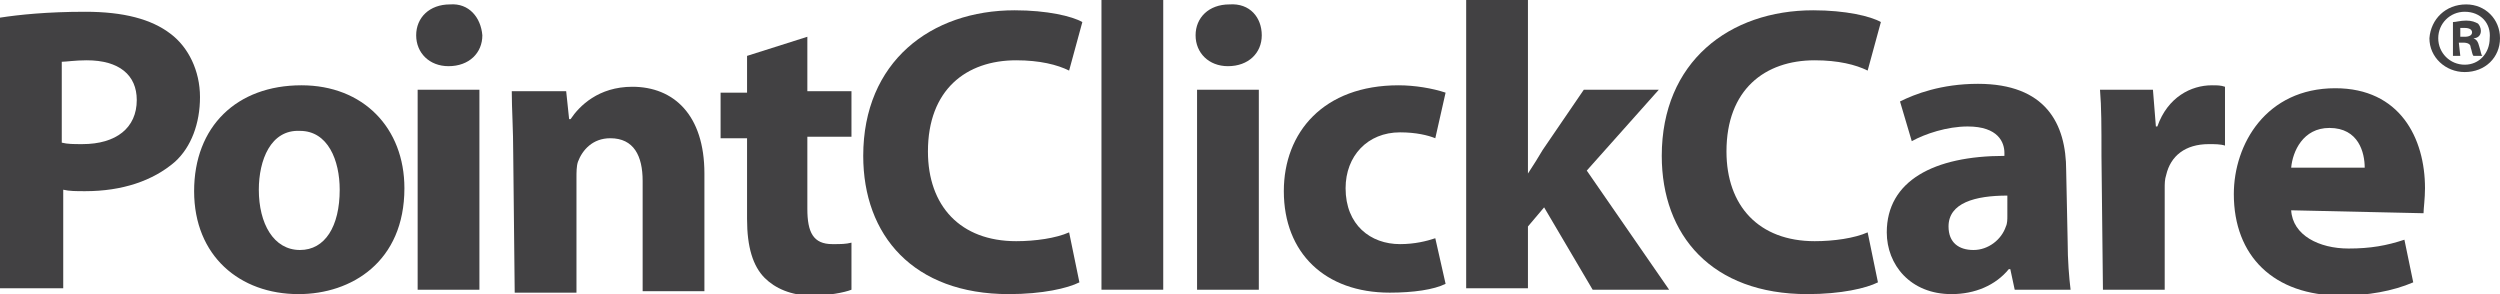
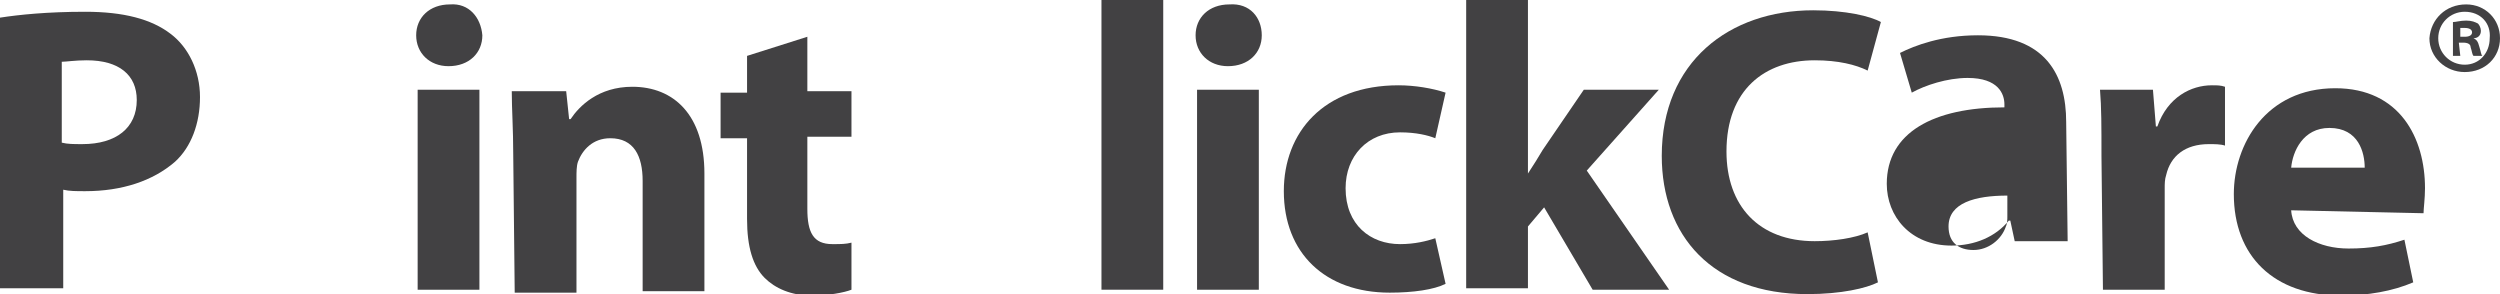
<svg xmlns="http://www.w3.org/2000/svg" xml:space="preserve" enable-background="new 0 0 170 20" viewBox="0 0 170 20" height="100%" width="100%" y="0px" x="0px" id="Layer_1" version="1.1">
  <defs id="defs37" />
  <g id="g32">
    <path style="fill:#424143" id="path2" d="M 0,1.2 C 1.3,1 3.2,0.8 5.8,0.8 c 2.6,0 4.5,0.5 5.8,1.5 1.2,0.9 2,2.5 2,4.3 0,1.8 -0.6,3.4 -1.7,4.4 -1.5,1.3 -3.6,2 -6.1,2 -0.6,0 -1.1,0 -1.5,-0.1 v 6.7 H 0 Z M 4.2,9.7 C 4.6,9.8 5,9.8 5.6,9.8 7.9,9.8 9.3,8.7 9.3,6.8 9.3,5.1 8.1,4.1 5.9,4.1 5.1,4.1 4.5,4.2 4.2,4.2 Z" />
-     <path style="fill:#424143" id="path4" d="m 27.5,12.8 c 0,5 -3.6,7.2 -7.2,7.2 -4,0 -7.1,-2.6 -7.1,-7 0,-4.4 2.9,-7.2 7.3,-7.2 4.2,0 7,2.9 7,7 z m -9.9,0.1 c 0,2.3 1,4.1 2.8,4.1 1.7,0 2.7,-1.6 2.7,-4.1 0,-2 -0.8,-4 -2.7,-4 -2,-0.1 -2.8,2 -2.8,4 z" />
    <path style="fill:#424143" id="path6" d="m 32.8,2.4 c 0,1.2 -0.9,2.1 -2.3,2.1 -1.3,0 -2.2,-0.9 -2.2,-2.1 0,-1.2 0.9,-2.1 2.3,-2.1 1.3,-0.1 2.1,0.9 2.2,2.1 z M 28.4,19.7 V 6.1 h 4.2 v 13.6 z" />
    <path style="fill:#424143" id="path8" d="m 34.9,10.5 c 0,-1.7 -0.1,-3.1 -0.1,-4.3 h 3.7 l 0.2,1.9 h 0.1 c 0.6,-0.9 1.9,-2.2 4.2,-2.2 2.8,0 4.9,1.9 4.9,5.9 v 8 h -4.2 v -7.5 c 0,-1.7 -0.6,-2.9 -2.2,-2.9 -1.2,0 -1.9,0.8 -2.2,1.6 -0.1,0.3 -0.1,0.7 -0.1,1.1 v 7.8 H 35 Z" />
    <path style="fill:#424143" id="path10" d="m 54.9,2.5 v 3.7 h 3 v 3.1 h -3 v 4.9 c 0,1.6 0.4,2.4 1.7,2.4 0.6,0 0.9,0 1.3,-0.1 v 3.2 c -0.5,0.2 -1.6,0.4 -2.7,0.4 -1.4,0 -2.5,-0.5 -3.2,-1.2 -0.8,-0.8 -1.2,-2.1 -1.2,-4 V 9.4 H 49 V 6.3 h 1.8 V 3.8 Z" />
-     <path style="fill:#424143" id="path12" d="m 73.4,19.2 c -0.8,0.4 -2.5,0.8 -4.8,0.8 -6.5,0 -9.9,-4 -9.9,-9.4 0,-6.4 4.6,-9.9 10.3,-9.9 2.2,0 3.9,0.4 4.6,0.8 l -0.9,3.3 c -0.8,-0.4 -2,-0.7 -3.6,-0.7 -3.4,0 -6,2 -6,6.2 0,3.7 2.2,6.1 6,6.1 1.3,0 2.7,-0.2 3.6,-0.6 z" />
    <path style="fill:#424143" id="path14" d="m 74.9,0 h 4.2 v 19.7 h -4.2 z" />
    <path style="fill:#424143" id="path16" d="m 85.8,2.4 c 0,1.2 -0.9,2.1 -2.3,2.1 -1.3,0 -2.2,-0.9 -2.2,-2.1 0,-1.2 0.9,-2.1 2.3,-2.1 1.4,-0.1 2.2,0.9 2.2,2.1 z M 81.4,19.7 V 6.1 h 4.2 v 13.6 z" />
    <path style="fill:#424143" id="path18" d="m 98.3,19.3 c -0.8,0.4 -2.2,0.6 -3.8,0.6 -4.4,0 -7.2,-2.7 -7.2,-6.9 0,-4 2.7,-7.2 7.8,-7.2 1.1,0 2.3,0.2 3.2,0.5 L 97.6,9.4 C 97.1,9.2 96.3,9 95.2,9 c -2.2,0 -3.7,1.6 -3.7,3.8 0,2.5 1.7,3.8 3.7,3.8 1,0 1.8,-0.2 2.4,-0.4 z" />
    <path style="fill:#424143" id="path20" d="m 103.9,11.8 v 0 c 0.4,-0.6 0.7,-1.1 1,-1.6 l 2.8,-4.1 h 5.1 l -4.9,5.5 5.6,8.1 h -5.2 l -3.3,-5.6 -1.1,1.3 v 4.2 H 99.7 V 0 h 4.2 z" />
    <path style="fill:#424143" id="path22" d="m 127.7,19.2 c -0.8,0.4 -2.5,0.8 -4.8,0.8 -6.5,0 -9.9,-4 -9.9,-9.4 0,-6.4 4.6,-9.9 10.3,-9.9 2.2,0 3.9,0.4 4.6,0.8 L 127,4.8 c -0.8,-0.4 -2,-0.7 -3.6,-0.7 -3.4,0 -6,2 -6,6.2 0,3.7 2.2,6.1 6,6.1 1.3,0 2.7,-0.2 3.6,-0.6 z" />
-     <path style="fill:#424143" id="path24" d="m 140.6,16.4 c 0,1.3 0.1,2.5 0.2,3.3 H 137 l -0.3,-1.4 h -0.1 c -0.9,1.1 -2.3,1.7 -3.9,1.7 -2.8,0 -4.4,-2 -4.4,-4.2 0,-3.5 3.2,-5.2 8,-5.2 v -0.2 c 0,-0.7 -0.4,-1.8 -2.5,-1.8 -1.4,0 -2.9,0.5 -3.8,1 l -0.8,-2.7 c 1,-0.5 2.8,-1.2 5.3,-1.2 4.6,0 6,2.7 6,5.9 z m -4.1,-3.1 c -2.2,0 -4,0.5 -4,2.1 0,1.1 0.7,1.6 1.7,1.6 1,0 1.9,-0.7 2.2,-1.6 0.1,-0.2 0.1,-0.5 0.1,-0.7 z" />
+     <path style="fill:#424143" id="path24" d="m 140.6,16.4 H 137 l -0.3,-1.4 h -0.1 c -0.9,1.1 -2.3,1.7 -3.9,1.7 -2.8,0 -4.4,-2 -4.4,-4.2 0,-3.5 3.2,-5.2 8,-5.2 v -0.2 c 0,-0.7 -0.4,-1.8 -2.5,-1.8 -1.4,0 -2.9,0.5 -3.8,1 l -0.8,-2.7 c 1,-0.5 2.8,-1.2 5.3,-1.2 4.6,0 6,2.7 6,5.9 z m -4.1,-3.1 c -2.2,0 -4,0.5 -4,2.1 0,1.1 0.7,1.6 1.7,1.6 1,0 1.9,-0.7 2.2,-1.6 0.1,-0.2 0.1,-0.5 0.1,-0.7 z" />
    <path style="fill:#424143" id="path26" d="m 142.9,10.6 c 0,-2 0,-3.3 -0.1,-4.5 h 3.6 l 0.2,2.5 h 0.1 c 0.7,-2 2.3,-2.8 3.7,-2.8 0.4,0 0.6,0 0.9,0.1 v 4 c -0.3,-0.1 -0.7,-0.1 -1.1,-0.1 -1.6,0 -2.6,0.8 -2.9,2.1 -0.1,0.3 -0.1,0.6 -0.1,0.9 v 6.9 H 143 Z" />
    <path style="fill:#424143" id="path28" d="m 155.8,14.3 c 0.1,1.7 1.9,2.6 3.9,2.6 1.5,0 2.6,-0.2 3.8,-0.6 l 0.6,2.9 c -1.4,0.6 -3.1,0.9 -4.9,0.9 -4.6,0 -7.3,-2.7 -7.3,-6.9 0,-3.4 2.2,-7.2 6.9,-7.2 4.4,0 6.1,3.4 6.1,6.8 0,0.7 -0.1,1.4 -0.1,1.7 z m 5,-2.9 c 0,-1 -0.4,-2.7 -2.4,-2.7 -1.8,0 -2.5,1.6 -2.6,2.7 z" />
    <path style="fill:#424143" id="path30" d="m 167.7,0.3 c 1.3,0 2.3,1 2.3,2.3 0,1.3 -1,2.3 -2.4,2.3 -1.3,0 -2.4,-1 -2.4,-2.3 0.1,-1.3 1.1,-2.3 2.5,-2.3 z m -0.1,0.5 c -1,0 -1.8,0.8 -1.8,1.8 0,1 0.8,1.8 1.8,1.8 1,0 1.7,-0.8 1.7,-1.8 0.1,-1 -0.6,-1.8 -1.7,-1.8 z m -0.3,3 h -0.5 V 1.5 c 0.2,0 0.5,-0.1 0.9,-0.1 0.4,0 0.6,0.1 0.8,0.2 0.1,0.1 0.2,0.3 0.2,0.5 0,0.3 -0.2,0.5 -0.5,0.5 v 0 c 0.2,0.1 0.3,0.2 0.4,0.6 0.1,0.3 0.1,0.5 0.2,0.6 h -0.6 C 168.1,3.7 168.1,3.5 168,3.2 168,3 167.8,2.9 167.5,2.9 h -0.3 z m 0,-1.3 h 0.3 c 0.3,0 0.5,-0.1 0.5,-0.3 0,-0.2 -0.2,-0.3 -0.5,-0.3 -0.1,0 -0.2,0 -0.3,0 z" />
  </g>
</svg>